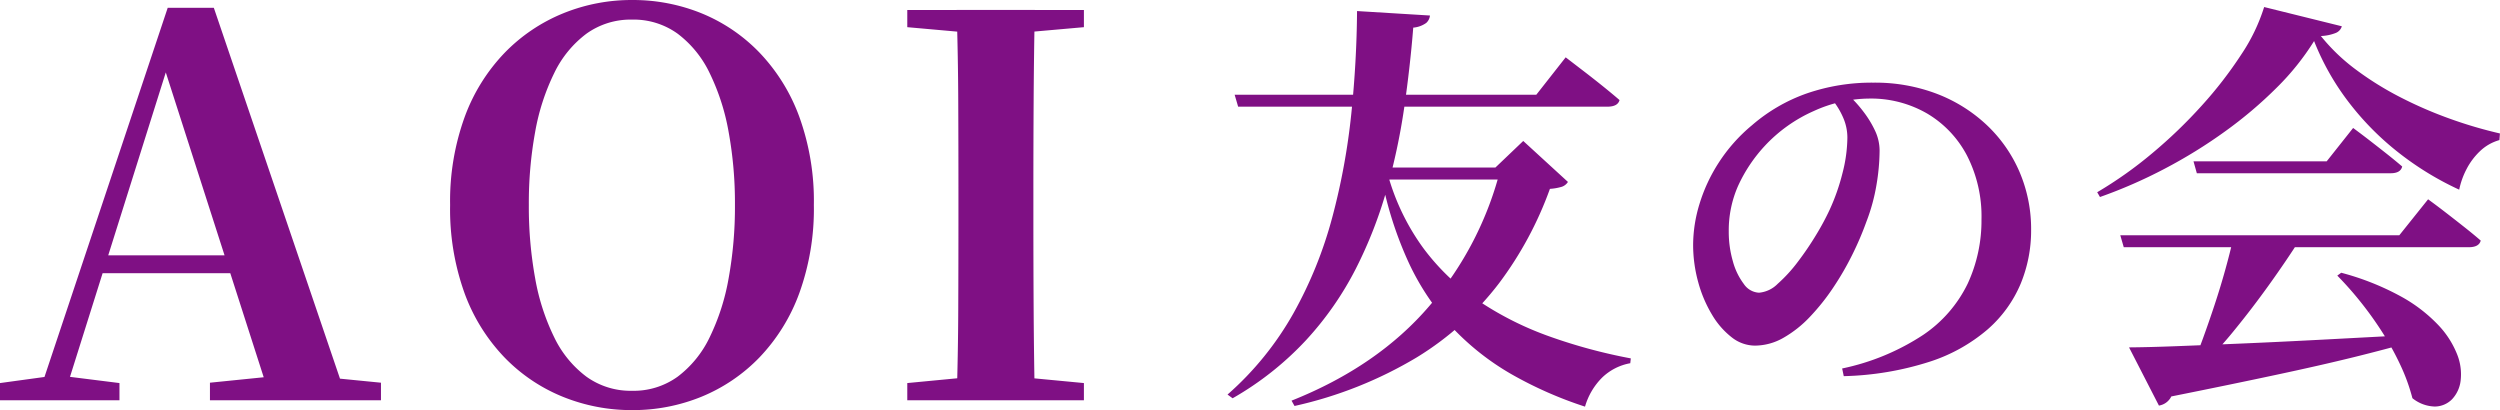
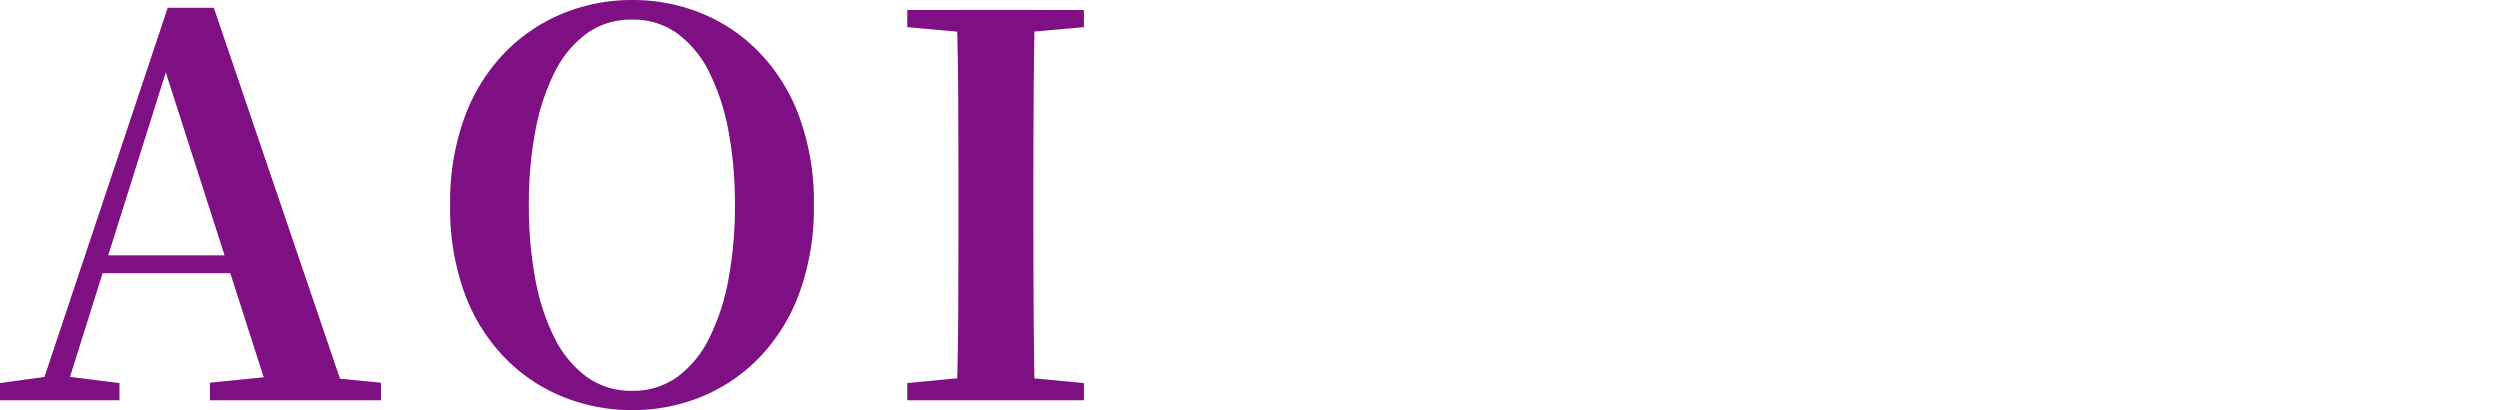
<svg xmlns="http://www.w3.org/2000/svg" width="355.746" height="58.357" viewBox="0 0 355.746 58.357">
  <g id="グループ_2425" data-name="グループ 2425" transform="translate(-503.314 -471)">
    <g id="グループ_2424" data-name="グループ 2424">
      <path id="パス_7173" data-name="パス 7173" d="M.989,0V-2.449l7.46-1.023H9.833l8.155,1.023V0ZM6.211,0,24.853-55.845h6.565L50.415,0H39.567L23.753-49.234h1.555l-.246,1.05L9.9,0Zm8.3-18.079.533-2.544H38.836l.533,2.544ZM30.864,0V-2.5L41-3.527h3.8L55.2-2.5V0ZM90.936,1.4A26.046,26.046,0,0,1,81.108-.486,24.2,24.2,0,0,1,72.8-6.074a26.115,26.115,0,0,1-5.695-9.134A35.253,35.253,0,0,1,65.04-27.786,35.106,35.106,0,0,1,67.107-40.3,26.1,26.1,0,0,1,72.8-49.445a24.442,24.442,0,0,1,8.307-5.607,25.808,25.808,0,0,1,9.828-1.905,25.962,25.962,0,0,1,9.864,1.885,24.1,24.1,0,0,1,8.252,5.587,26.236,26.236,0,0,1,5.678,9.144A35.229,35.229,0,0,1,116.8-27.786a35.242,35.242,0,0,1-2.067,12.531,26.208,26.208,0,0,1-5.678,9.161A24.234,24.234,0,0,1,100.8-.5,25.836,25.836,0,0,1,90.936,1.4Zm0-2.749a10.688,10.688,0,0,0,6.482-2.008,15.242,15.242,0,0,0,4.553-5.6,31.551,31.551,0,0,0,2.7-8.4,56.862,56.862,0,0,0,.9-10.427,56.419,56.419,0,0,0-.9-10.4,31.561,31.561,0,0,0-2.7-8.377,15.242,15.242,0,0,0-4.553-5.6,10.688,10.688,0,0,0-6.482-2.008,10.766,10.766,0,0,0-6.5,2.008,15.249,15.249,0,0,0-4.581,5.6,31.321,31.321,0,0,0-2.714,8.377,56.418,56.418,0,0,0-.9,10.4,56.862,56.862,0,0,0,.9,10.427,31.312,31.312,0,0,0,2.714,8.4,15.249,15.249,0,0,0,4.581,5.6A10.766,10.766,0,0,0,90.936-1.35ZM130.094,0V-2.449l11.488-1.1h2.082l11.563,1.1V0Zm7.02,0q.205-6.389.232-12.888t.027-13.073v-3.564q0-6.573-.027-13.055t-.232-12.96h11.128q-.13,6.369-.168,12.905t-.037,13.109v3.509q0,6.519.037,13.018t.168,13Zm-7.02-53.091v-2.448h25.133v2.448l-11.563,1.024h-2.082Z" transform="translate(502.325 527.958)" fill="#7f1084" />
-       <path id="パス_7174" data-name="パス 7174" d="M40.659-28.666h-.775l3.956-3.775L50.2-26.613a1.656,1.656,0,0,1-.864.686,7.549,7.549,0,0,1-1.7.3A51.291,51.291,0,0,1,40.4-12.2,42.775,42.775,0,0,1,28.694-1.65a58.485,58.485,0,0,1-17.4,6.918l-.425-.757Q23.153-.384,30.521-9.01A47.771,47.771,0,0,0,40.659-28.666Zm-16.151.773a32.521,32.521,0,0,0,5.076,10.648A32.249,32.249,0,0,0,37.469-9.7a45.387,45.387,0,0,0,10.06,5.058,76.141,76.141,0,0,0,11.618,3.14l-.077.687a7.733,7.733,0,0,0-4,2.04,9.6,9.6,0,0,0-2.44,4.138A56.157,56.157,0,0,1,42.185.761a36.657,36.657,0,0,1-8.344-6.546,35.582,35.582,0,0,1-6.206-9.146,52.427,52.427,0,0,1-3.987-12.46ZM2.774-39.016H45.695l4.184-5.327.765.587,1.974,1.516q1.21.929,2.532,1.991t2.392,1.985q-.24.944-1.751.944H3.271ZM20.19-50.928l10.375.635a1.623,1.623,0,0,1-.534,1.058,3.7,3.7,0,0,1-1.843.666q-.447,5.58-1.293,11.436A89.945,89.945,0,0,1,24.4-25.469,62.091,62.091,0,0,1,20-14.232,45.5,45.5,0,0,1,12.946-4.11,44.108,44.108,0,0,1,2.484,4.173L1.76,3.644A44.233,44.233,0,0,0,11.14-7.922,59.111,59.111,0,0,0,16.672-21.6a94.873,94.873,0,0,0,2.7-14.7Q20.141-43.766,20.19-50.928Zm-.6,22.262H43.536v1.713H19.174ZM89.221-.068a33.246,33.246,0,0,0,11.55-4.792,18.538,18.538,0,0,0,6.319-7.291,21.341,21.341,0,0,0,1.957-9.117,18.965,18.965,0,0,0-2.067-9.108,15.061,15.061,0,0,0-5.667-5.971,15.931,15.931,0,0,0-8.263-2.128,19.292,19.292,0,0,0-7.884,1.781A21.2,21.2,0,0,0,78.2-31.729a21.5,21.5,0,0,0-3.788,5.678,15.688,15.688,0,0,0-1.328,6.474,15.117,15.117,0,0,0,.582,4.243,9.435,9.435,0,0,0,1.563,3.243,2.772,2.772,0,0,0,2.163,1.241,4.241,4.241,0,0,0,2.659-1.268,21.154,21.154,0,0,0,2.89-3.163,42.8,42.8,0,0,0,2.626-3.88,35.861,35.861,0,0,0,1.866-3.474,29.435,29.435,0,0,0,1.836-5.235,20.81,20.81,0,0,0,.695-5.012,7.1,7.1,0,0,0-.638-2.966,10.678,10.678,0,0,0-1.478-2.421l2.542-.441A18.009,18.009,0,0,1,92.256-36.6a14.64,14.64,0,0,1,1.625,2.655,6.662,6.662,0,0,1,.667,2.881,30.091,30.091,0,0,1-.443,4.868,26.7,26.7,0,0,1-1.449,5.282A43.5,43.5,0,0,1,90.7-16.333,41.17,41.17,0,0,1,87.966-11.6a30.91,30.91,0,0,1-3.33,4.181A16.23,16.23,0,0,1,80.87-4.435a8.216,8.216,0,0,1-4.076,1.114A5.377,5.377,0,0,1,73.507-4.5,11.4,11.4,0,0,1,70.7-7.726a18.214,18.214,0,0,1-1.967-4.642,20.006,20.006,0,0,1-.718-5.365,20.115,20.115,0,0,1,.884-5.674,23.3,23.3,0,0,1,2.744-5.925,23.4,23.4,0,0,1,4.75-5.35,24.125,24.125,0,0,1,7.78-4.52A28.335,28.335,0,0,1,93.7-40.74a24.587,24.587,0,0,1,9.01,1.594,21.623,21.623,0,0,1,7.092,4.441,20.029,20.029,0,0,1,4.657,6.664,20.661,20.661,0,0,1,1.651,8.289,19.8,19.8,0,0,1-1.494,7.642,17.763,17.763,0,0,1-4.672,6.462A23.96,23.96,0,0,1,101.7-1.039,43.243,43.243,0,0,1,89.449,1.025ZM160.236-13.69a37.607,37.607,0,0,1,8.478,3.363,21.728,21.728,0,0,1,5.327,4.073,12.989,12.989,0,0,1,2.689,4.178,7.591,7.591,0,0,1,.5,3.723,4.642,4.642,0,0,1-1.221,2.664,3.48,3.48,0,0,1-2.441,1.037,5.28,5.28,0,0,1-3.2-1.187A26.8,26.8,0,0,0,168.7-.462a39.665,39.665,0,0,0-2.553-4.662,49.816,49.816,0,0,0-3.115-4.365,48.5,48.5,0,0,0-3.354-3.793ZM128.8-19.02h39.7l4.1-5.123.765.565q.765.565,1.939,1.472t2.444,1.911q1.27,1,2.34,1.928-.24.943-1.691.943H129.292Zm10.416-10.526h18.954l3.762-4.745.7.521q.7.521,1.786,1.362t2.3,1.8q1.212.961,2.195,1.8-.224.96-1.647.96H139.691ZM130.044-3.069q2.683-.016,6.883-.176t9.532-.389q5.332-.229,11.48-.555l12.7-.675.076.877Q167-2.906,162.118-1.7T150.819.869q-6.413,1.371-14.76,3.044a2.373,2.373,0,0,1-1.762,1.3Zm14.8-15.4h9.538q-1.949,3.06-4.37,6.439T145.1-5.6a55.2,55.2,0,0,1-4.739,5.189H139q.758-1.723,1.577-3.975t1.639-4.731q.82-2.479,1.5-4.919T144.846-18.471Zm11.531-28.187a36.308,36.308,0,0,1-5.289,6.6,59.668,59.668,0,0,1-7.342,6.227,70.634,70.634,0,0,1-8.654,5.35,69.412,69.412,0,0,1-9.183,4.013l-.393-.681a57.656,57.656,0,0,0,7.792-5.515,68.931,68.931,0,0,0,7.108-6.837,57.726,57.726,0,0,0,5.607-7.254A26.117,26.117,0,0,0,149.27-51.5l11.053,2.738a1.459,1.459,0,0,1-.836.939,6.4,6.4,0,0,1-2.145.448,27,27,0,0,0,5,4.791,44.466,44.466,0,0,0,6.4,3.967,58.724,58.724,0,0,0,7.08,3.054,62.4,62.4,0,0,0,7,2.054l-.076.943a6.535,6.535,0,0,0-2.782,1.595,9.607,9.607,0,0,0-1.92,2.584,11.106,11.106,0,0,0-1.019,2.876,43.089,43.089,0,0,1-8.64-5.284,39.918,39.918,0,0,1-7.109-7.2A36.09,36.09,0,0,1,156.377-46.658Z" transform="translate(676.229 523.501)" fill="#7f1084" />
    </g>
  </g>
</svg>